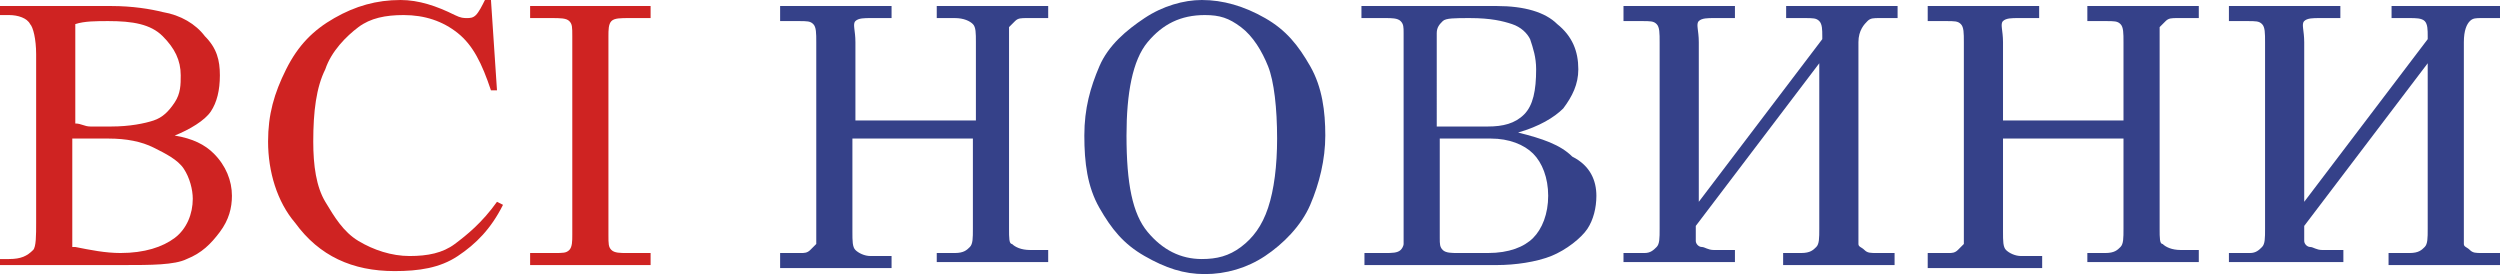
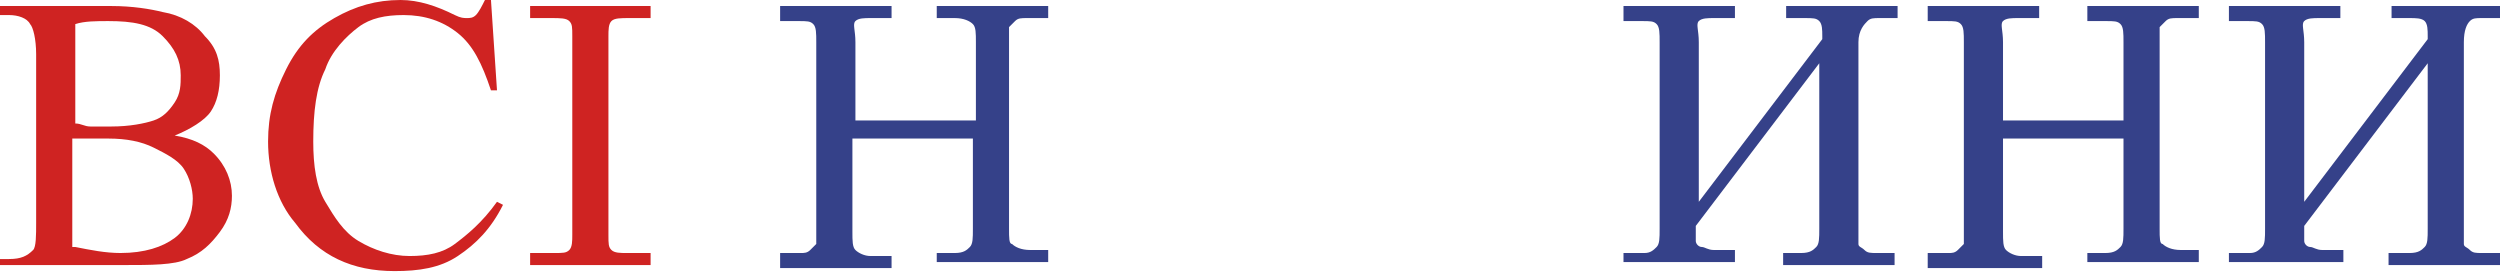
<svg xmlns="http://www.w3.org/2000/svg" version="1.1" id="Слой_1" x="0px" y="0px" viewBox="0 0 83 9.1" style="enable-background:new 0 0 83 9.1;" xml:space="preserve">
  <style type="text/css">
	.st0{fill:#CF2322;}
	.st1{fill:#354189;}
</style>
  <g>
    <path class="st0" d="M5.8,4.5c0.6,0.1,1,0.3,1.3,0.6c0.4,0.4,0.6,0.9,0.6,1.4c0,0.4-0.1,0.8-0.4,1.2S6.7,8.4,6.2,8.6   C5.8,8.8,5,8.8,4.1,8.8H0V8.6h0.3c0.4,0,0.6-0.1,0.8-0.3c0.1-0.1,0.1-0.5,0.1-0.9V1.8c0-0.5-0.1-0.9-0.2-1C0.9,0.6,0.6,0.5,0.3,0.5   H0V0.2h3.7c0.7,0,1.3,0.1,1.7,0.2C6,0.5,6.5,0.8,6.8,1.2C7.2,1.6,7.3,2,7.3,2.5C7.3,3,7.2,3.4,7,3.7S6.3,4.3,5.8,4.5z M2.5,4.1   c0.2,0,0.3,0.1,0.5,0.1c0.2,0,0.4,0,0.7,0c0.6,0,1.1-0.1,1.4-0.2c0.3-0.1,0.5-0.3,0.7-0.6S6,2.8,6,2.5C6,2,5.8,1.6,5.4,1.2   s-1-0.5-1.8-0.5c-0.4,0-0.8,0-1.1,0.1V4.1z M2.5,8.2c0.5,0.1,1,0.2,1.5,0.2c0.8,0,1.4-0.2,1.8-0.5s0.6-0.8,0.6-1.3   c0-0.3-0.1-0.7-0.3-1S5.5,5.1,5.1,4.9S4.2,4.6,3.6,4.6c-0.3,0-0.5,0-0.7,0c-0.2,0-0.3,0-0.5,0V8.2z" />
    <path class="st0" d="M16.3,0L16.5,3h-0.2c-0.3-0.9-0.6-1.5-1.1-1.9s-1.1-0.6-1.8-0.6c-0.6,0-1.1,0.1-1.5,0.4S11,1.7,10.8,2.3   c-0.3,0.6-0.4,1.4-0.4,2.4c0,0.8,0.1,1.5,0.4,2s0.6,1,1.1,1.3c0.5,0.3,1.1,0.5,1.7,0.5c0.6,0,1.1-0.1,1.5-0.4s0.9-0.7,1.4-1.4   l0.2,0.1c-0.4,0.8-0.9,1.3-1.5,1.7S13.9,9,13.1,9c-1.4,0-2.5-0.5-3.3-1.6C9.2,6.7,8.9,5.7,8.9,4.7c0-0.9,0.2-1.6,0.6-2.4   s0.9-1.3,1.6-1.7C11.8,0.2,12.5,0,13.3,0c0.6,0,1.2,0.2,1.8,0.5c0.2,0.1,0.3,0.1,0.4,0.1c0.1,0,0.2,0,0.3-0.1   C15.9,0.4,16,0.2,16.1,0H16.3z" />
    <path class="st0" d="M17.6,0.2h4v0.4h-0.7c-0.3,0-0.5,0-0.6,0.1S20.2,1,20.2,1.2v6.6c0,0.3,0,0.4,0.1,0.5c0.1,0.1,0.3,0.1,0.5,0.1   h0.8v0.4h-4V8.4h0.8c0.3,0,0.4,0,0.5-0.1S19,8,19,7.8V1.2c0-0.3,0-0.4-0.1-0.5c-0.1-0.1-0.3-0.1-0.6-0.1h-0.7V0.2z" />
    <path class="st1" d="M25.9,0.2h3.7v0.4h-0.7c-0.2,0-0.4,0-0.5,0.1S28.4,1,28.4,1.4V4h4V1.4c0-0.3,0-0.5-0.1-0.6S32,0.6,31.7,0.6   h-0.6V0.2h3.7v0.4h-0.7c-0.2,0-0.3,0-0.4,0.1s-0.1,0.1-0.2,0.2c0,0.1,0,0.2,0,0.5v6.2c0,0.3,0,0.5,0.1,0.5c0.1,0.1,0.3,0.2,0.6,0.2   h0.6v0.4h-3.7V8.4h0.6c0.3,0,0.4-0.1,0.5-0.2c0.1-0.1,0.1-0.3,0.1-0.6v-3h-4v3.1c0,0.3,0,0.5,0.1,0.6c0.1,0.1,0.3,0.2,0.5,0.2h0.7   v0.4h-3.7V8.4h0.7c0.1,0,0.2,0,0.3-0.1s0.1-0.1,0.2-0.2c0-0.1,0-0.2,0-0.5V1.4c0-0.3,0-0.5-0.1-0.6s-0.2-0.1-0.5-0.1h-0.6V0.2z" />
-     <path class="st1" d="M39.9,0c0.7,0,1.4,0.2,2.1,0.6s1.1,0.9,1.5,1.6S44,3.7,44,4.5s-0.2,1.6-0.5,2.3S42.6,8.1,42,8.5   s-1.3,0.6-2,0.6c-0.7,0-1.3-0.2-2-0.6s-1.1-0.9-1.5-1.6S36,5.4,36,4.5c0-0.9,0.2-1.6,0.5-2.3S37.4,1,38,0.6S39.3,0,39.9,0z M40,0.5   c-0.8,0-1.4,0.3-1.9,0.9s-0.7,1.7-0.7,3.1c0,1.6,0.2,2.6,0.7,3.2s1.1,0.9,1.8,0.9c0.5,0,0.9-0.1,1.3-0.4s0.7-0.7,0.9-1.3   s0.3-1.4,0.3-2.3c0-1-0.1-1.9-0.3-2.4s-0.5-1-0.9-1.3S40.5,0.5,40,0.5z" />
-     <path class="st1" d="M45.2,0.2h4.5c0.9,0,1.6,0.2,2,0.6c0.5,0.4,0.7,0.9,0.7,1.5c0,0.5-0.2,0.9-0.5,1.3c-0.3,0.3-0.8,0.6-1.5,0.8   c0.8,0.2,1.4,0.4,1.8,0.8C52.8,5.5,53,6,53,6.5c0,0.4-0.1,0.8-0.3,1.1S52,8.3,51.5,8.5c-0.5,0.2-1.2,0.3-1.8,0.3h-4.4V8.4H46   c0.2,0,0.4,0,0.5-0.1s0.1-0.2,0.1-0.2V1.1c0-0.2,0-0.3-0.1-0.4S46.2,0.6,46,0.6h-0.8V0.2z M47.8,4.2h1.6c0.5,0,0.9-0.1,1.2-0.4   c0.3-0.3,0.4-0.8,0.4-1.5c0-0.4-0.1-0.7-0.2-1c-0.1-0.2-0.3-0.4-0.6-0.5s-0.7-0.2-1.4-0.2c-0.5,0-0.8,0-0.9,0.1s-0.2,0.2-0.2,0.4   V4.2z M47.8,4.6v3.3c0,0.2,0,0.3,0.1,0.4s0.3,0.1,0.5,0.1h1c0.7,0,1.2-0.2,1.5-0.5s0.5-0.8,0.5-1.4c0-0.6-0.2-1.1-0.5-1.4   s-0.8-0.5-1.4-0.5H47.8z" />
    <path class="st1" d="M56.4,6.7l4.1-5.4V1.2c0-0.2,0-0.4-0.1-0.5s-0.2-0.1-0.5-0.1h-0.6V0.2h3.7v0.4h-0.6c-0.2,0-0.3,0-0.4,0.1   S61.7,1,61.7,1.4v6.2c0,0.3,0,0.4,0,0.5s0.1,0.1,0.2,0.2s0.2,0.1,0.4,0.1h0.6v0.4h-3.7V8.4h0.6c0.3,0,0.4-0.1,0.5-0.2   s0.1-0.3,0.1-0.6V2.1l-4.1,5.4c0,0.2,0,0.4,0,0.5c0,0.1,0.1,0.2,0.2,0.2s0.2,0.1,0.4,0.1h0.7v0.4h-3.7V8.4h0.7   c0.2,0,0.3-0.1,0.4-0.2s0.1-0.3,0.1-0.6V1.4c0-0.3,0-0.5-0.1-0.6s-0.2-0.1-0.5-0.1h-0.6V0.2h3.7v0.4h-0.7c-0.2,0-0.4,0-0.5,0.1   S56.4,1,56.4,1.4V6.7z" />
    <path class="st1" d="M64,0.2h3.7v0.4h-0.7c-0.2,0-0.4,0-0.5,0.1S66.5,1,66.5,1.4V4h4V1.4c0-0.3,0-0.5-0.1-0.6s-0.2-0.1-0.5-0.1   h-0.6V0.2h3.7v0.4h-0.7c-0.2,0-0.3,0-0.4,0.1s-0.1,0.1-0.2,0.2c0,0.1,0,0.2,0,0.5v6.2c0,0.3,0,0.5,0.1,0.5c0.1,0.1,0.3,0.2,0.6,0.2   h0.6v0.4h-3.7V8.4h0.6c0.3,0,0.4-0.1,0.5-0.2c0.1-0.1,0.1-0.3,0.1-0.6v-3h-4v3.1c0,0.3,0,0.5,0.1,0.6c0.1,0.1,0.3,0.2,0.5,0.2h0.7   v0.4H64V8.4h0.7c0.1,0,0.2,0,0.3-0.1s0.1-0.1,0.2-0.2c0-0.1,0-0.2,0-0.5V1.4c0-0.3,0-0.5-0.1-0.6s-0.2-0.1-0.5-0.1H64V0.2z" />
    <path class="st1" d="M76.5,6.7l4.1-5.4V1.2c0-0.2,0-0.4-0.1-0.5S80.2,0.6,80,0.6h-0.6V0.2H83v0.4h-0.6c-0.2,0-0.3,0-0.4,0.1   S81.8,1,81.8,1.4v6.2c0,0.3,0,0.4,0,0.5s0.1,0.1,0.2,0.2s0.2,0.1,0.4,0.1H83v0.4h-3.7V8.4H80c0.3,0,0.4-0.1,0.5-0.2   s0.1-0.3,0.1-0.6V2.1l-4.1,5.4c0,0.2,0,0.4,0,0.5c0,0.1,0.1,0.2,0.2,0.2s0.2,0.1,0.4,0.1h0.7v0.4H74V8.4h0.7c0.2,0,0.3-0.1,0.4-0.2   s0.1-0.3,0.1-0.6V1.4c0-0.3,0-0.5-0.1-0.6s-0.2-0.1-0.5-0.1H74V0.2h3.7v0.4H77c-0.2,0-0.4,0-0.5,0.1S76.5,1,76.5,1.4V6.7z" />
  </g>
</svg>